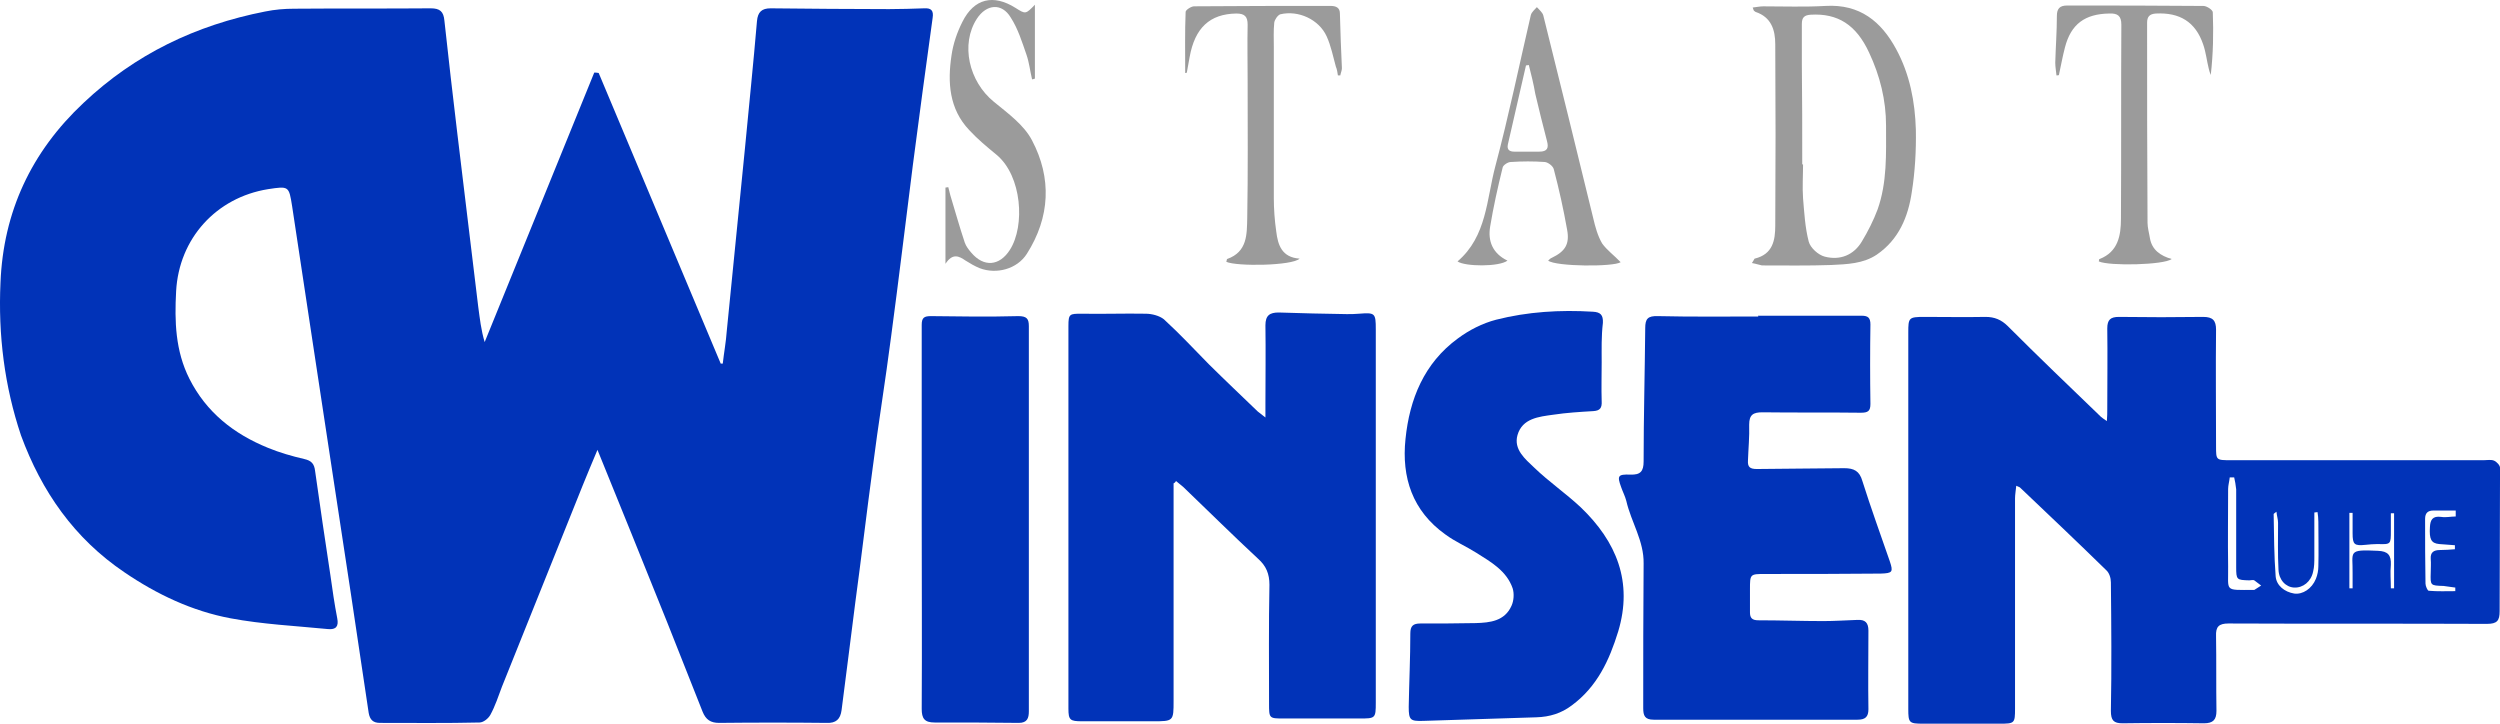
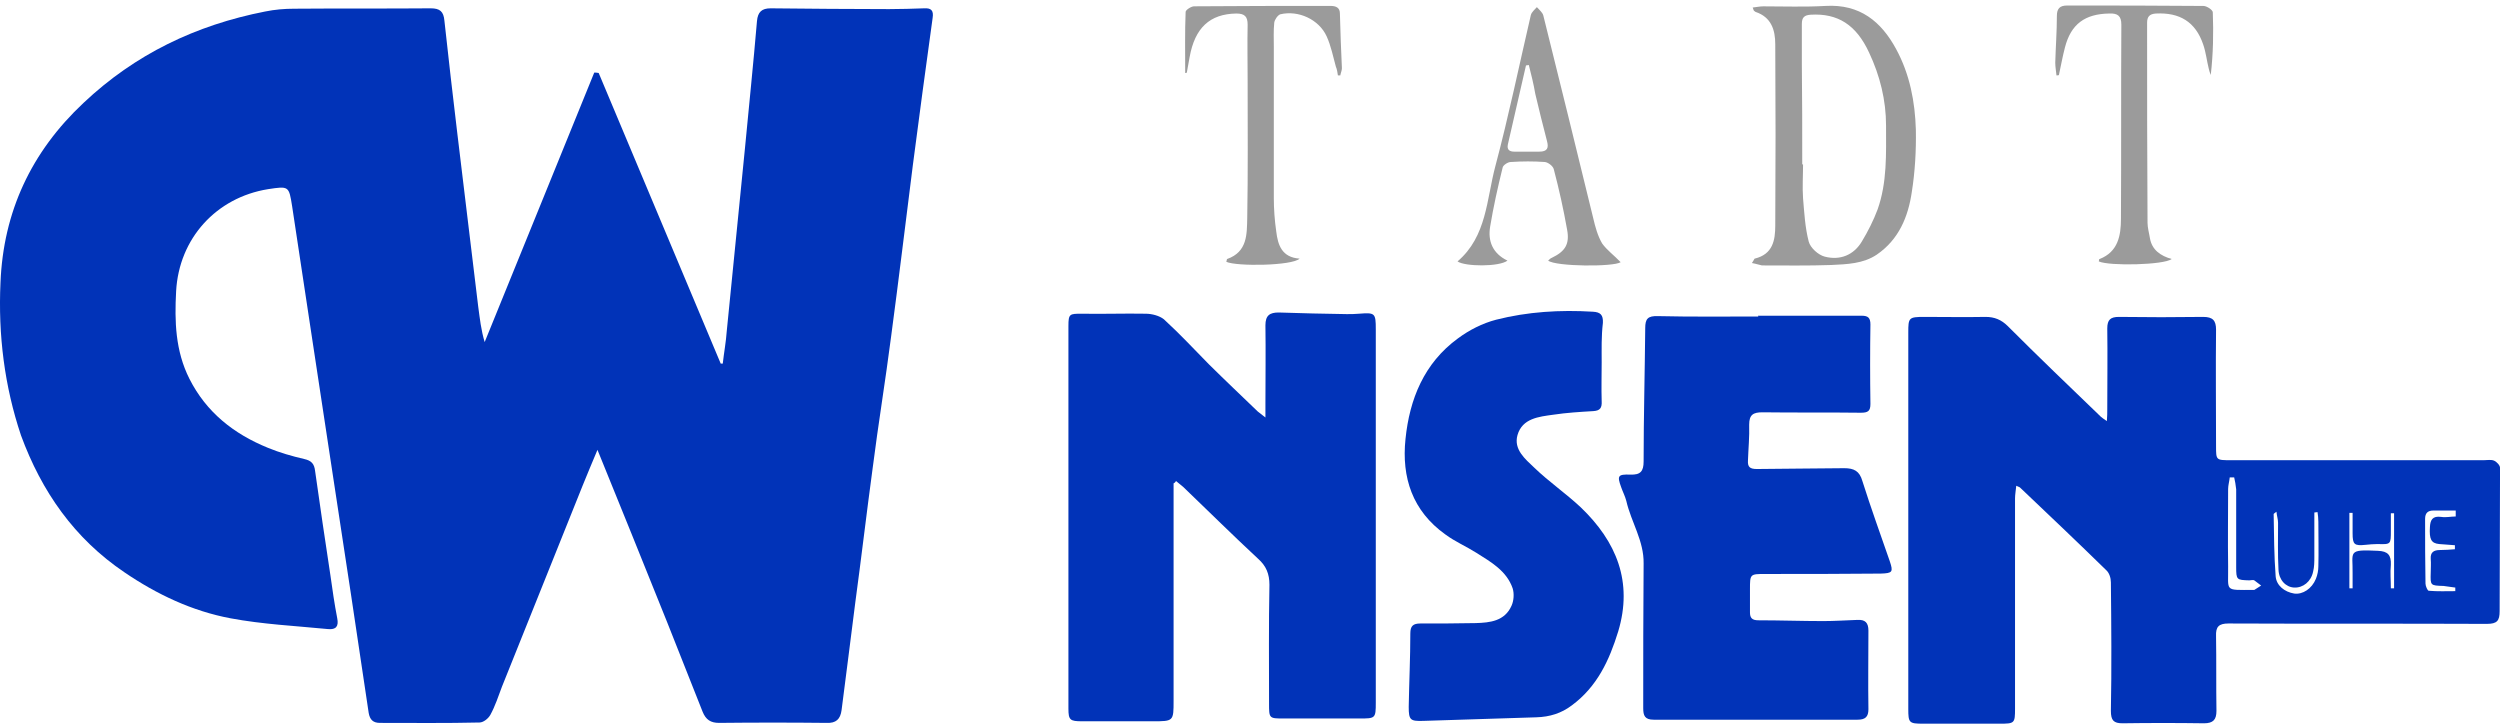
<svg xmlns="http://www.w3.org/2000/svg" width="76" height="22" viewBox="0 0 76 22" fill="none">
  <g id="logo/winsen">
    <path id="Vector" d="M18.2 2.219C19.437 5.168 20.674 8.105 21.91 11.054C21.935 11.054 21.959 11.054 21.972 11.054C22.008 10.726 22.07 10.399 22.094 10.059C22.278 8.214 22.462 6.37 22.645 4.525C22.768 3.226 22.902 1.94 23.012 0.642C23.037 0.362 23.16 0.253 23.429 0.253C24.629 0.265 25.829 0.277 27.029 0.277C27.384 0.277 27.739 0.265 28.095 0.253C28.303 0.241 28.388 0.314 28.352 0.544C28.143 2.037 27.948 3.518 27.752 5.01C27.531 6.746 27.323 8.493 27.09 10.229C26.919 11.563 26.698 12.898 26.527 14.245C26.343 15.605 26.184 16.964 26 18.323C25.866 19.415 25.719 20.507 25.584 21.587C25.547 21.866 25.413 21.988 25.131 21.976C24.041 21.964 22.951 21.964 21.861 21.976C21.604 21.976 21.457 21.879 21.359 21.636C20.649 19.828 19.927 18.02 19.192 16.211C18.861 15.398 18.531 14.585 18.163 13.675C17.992 14.088 17.845 14.427 17.71 14.767C16.89 16.806 16.081 18.833 15.261 20.871C15.151 21.163 15.053 21.466 14.906 21.733C14.845 21.842 14.698 21.964 14.575 21.964C13.571 21.988 12.555 21.976 11.55 21.976C11.342 21.976 11.244 21.879 11.208 21.672C10.852 19.257 10.485 16.842 10.118 14.44C9.701 11.721 9.297 9.003 8.881 6.272C8.783 5.654 8.783 5.654 8.146 5.751C6.579 6.005 5.44 7.243 5.354 8.857C5.305 9.767 5.33 10.665 5.758 11.515C6.273 12.534 7.105 13.19 8.146 13.614C8.501 13.76 8.881 13.869 9.248 13.954C9.469 14.003 9.554 14.1 9.579 14.318C9.726 15.374 9.885 16.43 10.044 17.486C10.105 17.922 10.167 18.359 10.252 18.796C10.301 19.039 10.216 19.148 9.971 19.124C8.979 19.027 7.975 18.978 7.007 18.796C5.844 18.578 4.766 18.068 3.787 17.401C2.256 16.369 1.264 14.937 0.639 13.238C0.137 11.745 -0.059 10.18 0.015 8.59C0.101 6.442 0.946 4.622 2.538 3.129C4.105 1.649 5.954 0.763 8.06 0.35C8.354 0.29 8.648 0.265 8.942 0.265C10.326 0.253 11.71 0.265 13.093 0.253C13.375 0.253 13.485 0.35 13.51 0.629C13.632 1.77 13.767 2.911 13.902 4.052C14.11 5.811 14.33 7.571 14.539 9.331C14.587 9.682 14.624 10.034 14.734 10.399C15.849 7.668 16.951 4.938 18.065 2.207C18.114 2.207 18.151 2.207 18.2 2.219Z" fill="#0133B8" />
    <path id="Vector_2" d="M64.049 12.801C64.061 12.643 64.061 12.546 64.061 12.437C64.061 11.624 64.073 10.799 64.061 9.986C64.061 9.719 64.159 9.634 64.416 9.634C65.273 9.646 66.131 9.646 66.976 9.634C67.269 9.634 67.368 9.743 67.368 10.022C67.355 11.199 67.368 12.389 67.368 13.566C67.368 13.99 67.368 13.99 67.821 13.99C70.38 13.99 72.952 13.99 75.511 13.99C75.609 13.99 75.731 13.966 75.817 14.003C75.903 14.039 76.001 14.148 76.001 14.221C76.001 15.677 75.989 17.121 75.989 18.578C75.989 18.869 75.915 18.966 75.597 18.966C72.976 18.954 70.368 18.966 67.747 18.954C67.453 18.954 67.355 19.051 67.368 19.342C67.38 20.095 67.368 20.859 67.38 21.611C67.38 21.878 67.282 21.988 67 21.988C66.18 21.976 65.347 21.976 64.526 21.988C64.257 21.988 64.171 21.903 64.171 21.611C64.196 20.313 64.184 19.002 64.171 17.704C64.171 17.57 64.122 17.413 64.024 17.328C63.167 16.49 62.285 15.653 61.416 14.828C61.392 14.803 61.367 14.803 61.294 14.767C61.281 14.913 61.257 15.034 61.257 15.155C61.257 17.279 61.257 19.415 61.257 21.539C61.257 21.988 61.245 22 60.791 22C60.02 22 59.248 22 58.465 22C58.036 22 58.012 21.976 58.012 21.551C58.012 18.893 58.012 16.248 58.012 13.59C58.012 12.425 58.012 11.272 58.012 10.107C58.012 9.658 58.024 9.634 58.502 9.634C59.126 9.634 59.738 9.646 60.363 9.634C60.632 9.634 60.84 9.719 61.036 9.913C61.967 10.847 62.922 11.758 63.865 12.668C63.902 12.704 63.963 12.741 64.049 12.801ZM67.919 14.512C67.87 14.512 67.833 14.512 67.784 14.512C67.772 14.634 67.735 14.755 67.735 14.864C67.735 15.653 67.723 16.43 67.735 17.218C67.747 17.995 67.6 17.934 68.506 17.934C68.519 17.934 68.531 17.934 68.531 17.934C68.604 17.886 68.666 17.849 68.739 17.801C68.666 17.752 68.604 17.692 68.531 17.643C68.494 17.619 68.433 17.643 68.384 17.643C67.992 17.631 67.98 17.631 67.98 17.231C67.98 16.442 67.98 15.665 67.98 14.876C67.968 14.743 67.943 14.621 67.919 14.512ZM74.654 15.701C74.654 15.641 74.654 15.58 74.654 15.52C74.433 15.52 74.201 15.52 73.98 15.52C73.809 15.52 73.723 15.592 73.723 15.774C73.723 16.43 73.723 17.085 73.735 17.74C73.735 17.813 73.797 17.959 73.833 17.959C74.103 17.983 74.372 17.971 74.641 17.971C74.641 17.934 74.641 17.898 74.641 17.862C74.519 17.849 74.397 17.825 74.286 17.813C73.882 17.801 73.882 17.801 73.894 17.413C73.894 17.267 73.907 17.134 73.894 16.988C73.882 16.794 73.98 16.721 74.176 16.721C74.323 16.721 74.482 16.709 74.629 16.697C74.629 16.66 74.629 16.612 74.629 16.575C74.47 16.563 74.311 16.551 74.152 16.539C73.907 16.515 73.846 16.393 73.87 16.017C73.882 15.811 73.944 15.677 74.213 15.714C74.36 15.738 74.507 15.701 74.654 15.701ZM72.78 15.604C72.743 15.604 72.719 15.604 72.682 15.604C72.682 15.787 72.682 15.956 72.682 16.138C72.682 16.551 72.682 16.551 72.278 16.539C72.156 16.539 72.033 16.551 71.911 16.563C71.568 16.599 71.519 16.551 71.519 16.211C71.519 16.005 71.519 15.799 71.519 15.592C71.482 15.592 71.458 15.592 71.421 15.592C71.421 16.357 71.421 17.121 71.421 17.886C71.458 17.886 71.482 17.886 71.519 17.886C71.519 17.728 71.519 17.582 71.519 17.425C71.531 16.769 71.347 16.697 72.29 16.745C72.597 16.757 72.694 16.879 72.682 17.17C72.658 17.413 72.682 17.643 72.682 17.886C72.719 17.886 72.743 17.886 72.78 17.886C72.78 17.134 72.78 16.369 72.78 15.604ZM70.453 15.568C70.417 15.568 70.392 15.58 70.356 15.58C70.356 16.029 70.356 16.478 70.356 16.927C70.356 17.073 70.356 17.231 70.319 17.376C70.257 17.68 70.013 17.874 69.743 17.862C69.486 17.849 69.278 17.631 69.266 17.316C69.241 16.842 69.253 16.369 69.253 15.896C69.253 15.787 69.217 15.689 69.204 15.556C69.143 15.604 69.119 15.617 69.119 15.629C69.131 16.26 69.131 16.891 69.18 17.522C69.204 17.801 69.449 17.995 69.743 18.044C70 18.08 70.282 17.898 70.404 17.595C70.453 17.473 70.478 17.34 70.478 17.218C70.49 16.769 70.478 16.308 70.478 15.859C70.478 15.75 70.466 15.665 70.453 15.568Z" fill="#0133B8" />
    <path id="Vector_3" d="M35.677 14.694C35.677 14.791 35.677 14.889 35.677 14.998C35.677 17.097 35.677 19.197 35.677 21.296C35.677 21.927 35.677 21.927 35.04 21.927C34.33 21.927 33.619 21.927 32.897 21.927C32.529 21.927 32.48 21.891 32.48 21.539C32.48 17.668 32.48 13.796 32.48 9.913C32.48 9.537 32.517 9.537 32.885 9.537C33.534 9.549 34.183 9.525 34.832 9.537C35.015 9.537 35.248 9.598 35.383 9.707C35.86 10.144 36.301 10.617 36.754 11.078C37.244 11.563 37.746 12.037 38.236 12.51C38.297 12.559 38.358 12.607 38.469 12.692C38.469 12.522 38.469 12.401 38.469 12.28C38.469 11.479 38.481 10.69 38.469 9.889C38.469 9.585 38.603 9.5 38.873 9.5C39.559 9.525 40.257 9.537 40.942 9.549C41.065 9.549 41.187 9.549 41.31 9.537C41.8 9.5 41.824 9.513 41.824 10.01C41.824 13.796 41.824 17.571 41.824 21.357C41.824 21.842 41.812 21.842 41.322 21.842C40.563 21.842 39.791 21.842 39.032 21.842C38.579 21.842 38.579 21.842 38.579 21.381C38.579 20.18 38.567 18.978 38.591 17.777C38.591 17.449 38.493 17.206 38.248 16.988C37.477 16.272 36.73 15.532 35.971 14.804C35.897 14.743 35.824 14.682 35.75 14.622C35.726 14.67 35.701 14.682 35.677 14.694Z" fill="#0133B8" />
    <path id="Vector_4" d="M53.444 9.598C54.497 9.598 55.538 9.598 56.591 9.598C56.787 9.598 56.861 9.658 56.861 9.865C56.849 10.666 56.849 11.479 56.861 12.28C56.861 12.498 56.787 12.547 56.567 12.547C55.575 12.534 54.571 12.547 53.579 12.534C53.297 12.534 53.175 12.607 53.175 12.911C53.187 13.275 53.15 13.639 53.138 14.003C53.126 14.197 53.199 14.258 53.407 14.258C54.289 14.245 55.183 14.245 56.065 14.233C56.359 14.233 56.53 14.318 56.616 14.622C56.873 15.435 57.167 16.248 57.449 17.061C57.559 17.389 57.534 17.425 57.179 17.437C56.004 17.449 54.84 17.449 53.665 17.449C53.199 17.449 53.199 17.449 53.199 17.923C53.199 18.153 53.199 18.384 53.199 18.614C53.199 18.784 53.261 18.857 53.456 18.857C54.118 18.857 54.779 18.881 55.428 18.881C55.771 18.881 56.114 18.857 56.469 18.845C56.702 18.833 56.8 18.93 56.8 19.172C56.8 19.974 56.787 20.762 56.8 21.563C56.8 21.794 56.702 21.879 56.469 21.879C54.399 21.879 52.342 21.879 50.273 21.879C50.003 21.879 49.954 21.757 49.954 21.527C49.954 20.058 49.954 18.602 49.966 17.134C49.979 16.442 49.587 15.872 49.44 15.229C49.403 15.083 49.33 14.949 49.281 14.804C49.158 14.464 49.183 14.415 49.562 14.428C49.868 14.44 49.966 14.331 49.966 14.027C49.966 12.68 50.003 11.321 50.015 9.974C50.015 9.695 50.089 9.598 50.407 9.61C51.424 9.634 52.44 9.622 53.456 9.622C53.444 9.61 53.444 9.61 53.444 9.598Z" fill="#0133B8" />
    <path id="Vector_5" d="M48.691 11.017C48.691 11.405 48.679 11.806 48.691 12.194C48.703 12.401 48.642 12.486 48.434 12.498C48.03 12.522 47.626 12.546 47.222 12.607C46.781 12.668 46.279 12.716 46.132 13.226C46.009 13.663 46.364 13.954 46.646 14.221C47.087 14.646 47.601 14.998 48.054 15.422C49.144 16.466 49.646 17.692 49.193 19.197C48.924 20.07 48.556 20.871 47.785 21.442C47.467 21.684 47.111 21.794 46.707 21.806C45.556 21.842 44.417 21.878 43.266 21.915C42.874 21.927 42.825 21.891 42.825 21.49C42.838 20.75 42.874 19.997 42.874 19.257C42.874 19.027 42.96 18.954 43.181 18.954C43.744 18.954 44.295 18.954 44.858 18.942C45.299 18.93 45.74 18.881 45.948 18.42C46.022 18.262 46.034 18.044 45.985 17.886C45.801 17.352 45.324 17.085 44.883 16.806C44.577 16.612 44.234 16.466 43.94 16.248C42.936 15.532 42.605 14.512 42.727 13.347C42.85 12.134 43.291 11.041 44.319 10.289C44.662 10.034 45.066 9.828 45.483 9.719C46.438 9.476 47.43 9.415 48.422 9.476C48.654 9.488 48.74 9.573 48.728 9.816C48.679 10.228 48.691 10.617 48.691 11.017Z" fill="#0133B8" />
-     <path id="Vector_6" d="M28.02 15.714C28.02 13.772 28.02 11.819 28.02 9.877C28.02 9.658 28.093 9.61 28.301 9.61C29.183 9.622 30.077 9.634 30.959 9.61C31.216 9.61 31.277 9.695 31.277 9.913C31.277 13.821 31.277 17.716 31.277 21.624C31.277 21.83 31.228 21.976 30.971 21.976C30.114 21.964 29.256 21.964 28.411 21.964C28.105 21.964 28.02 21.842 28.02 21.551C28.032 19.61 28.02 17.668 28.02 15.714Z" fill="#0133B8" />
    <path id="Vector_7" d="M53.258 7.996C53.319 7.911 53.331 7.862 53.343 7.862C53.895 7.729 53.968 7.304 53.968 6.855C53.98 5.023 53.98 3.178 53.968 1.345C53.968 0.909 53.846 0.52 53.368 0.362C53.356 0.35 53.331 0.338 53.319 0.326C53.307 0.314 53.307 0.29 53.282 0.229C53.392 0.217 53.503 0.193 53.601 0.193C54.237 0.193 54.862 0.217 55.499 0.18C56.54 0.12 57.189 0.654 57.642 1.491C58.058 2.256 58.217 3.093 58.242 3.942C58.254 4.574 58.217 5.217 58.119 5.836C58.009 6.588 57.727 7.28 57.054 7.741C56.638 8.02 56.148 8.032 55.67 8.056C54.972 8.081 54.262 8.069 53.564 8.069C53.49 8.056 53.392 8.02 53.258 7.996ZM54.788 4.998C54.801 4.998 54.801 4.998 54.813 4.998C54.813 5.338 54.788 5.69 54.813 6.03C54.85 6.467 54.874 6.916 54.984 7.34C55.033 7.535 55.278 7.753 55.474 7.802C55.94 7.923 56.356 7.753 56.601 7.34C56.785 7.037 56.956 6.697 57.078 6.37C57.372 5.544 57.336 4.683 57.336 3.821C57.336 3.044 57.152 2.304 56.821 1.6C56.429 0.751 55.866 0.399 55.046 0.447C54.85 0.46 54.776 0.532 54.776 0.727C54.776 1.139 54.776 1.552 54.776 1.964C54.788 2.959 54.788 3.979 54.788 4.998Z" fill="#9B9B9B" />
    <path id="Vector_8" d="M36.03 2.219C36.03 1.6 36.018 0.981 36.043 0.362C36.043 0.302 36.214 0.192 36.3 0.192C37.684 0.18 39.067 0.18 40.451 0.18C40.61 0.18 40.733 0.229 40.733 0.411C40.745 0.969 40.77 1.515 40.794 2.073C40.794 2.146 40.757 2.219 40.745 2.292C40.721 2.292 40.696 2.292 40.672 2.292C40.659 2.207 40.647 2.11 40.61 2.025C40.525 1.721 40.463 1.394 40.329 1.102C40.096 0.593 39.471 0.302 38.92 0.435C38.847 0.459 38.749 0.593 38.737 0.69C38.712 0.933 38.724 1.175 38.724 1.418C38.724 2.947 38.724 4.488 38.724 6.017C38.724 6.357 38.749 6.697 38.798 7.037C38.847 7.449 38.969 7.826 39.508 7.862C39.288 8.08 37.598 8.105 37.279 7.959C37.292 7.935 37.292 7.886 37.304 7.874C37.928 7.656 37.904 7.11 37.916 6.624C37.941 5.229 37.928 3.845 37.928 2.45C37.928 1.879 37.916 1.321 37.928 0.751C37.928 0.508 37.843 0.411 37.586 0.411C36.777 0.423 36.324 0.848 36.165 1.734C36.141 1.891 36.104 2.049 36.079 2.207C36.067 2.219 36.043 2.219 36.03 2.219Z" fill="#9B9B9B" />
-     <path id="Vector_9" d="M31.375 2.413C31.314 2.158 31.289 1.904 31.204 1.661C31.069 1.273 30.946 0.872 30.726 0.532C30.457 0.083 29.991 0.12 29.697 0.569C29.195 1.345 29.452 2.474 30.212 3.093C30.64 3.445 31.13 3.797 31.375 4.27C31.975 5.411 31.926 6.6 31.216 7.716C30.922 8.178 30.297 8.348 29.783 8.153C29.636 8.093 29.489 8.008 29.355 7.923C29.159 7.789 28.963 7.68 28.742 8.02C28.742 7.183 28.742 6.442 28.742 5.702C28.767 5.702 28.803 5.69 28.828 5.69C28.852 5.775 28.865 5.848 28.889 5.933C29.036 6.418 29.171 6.903 29.33 7.377C29.367 7.486 29.452 7.595 29.526 7.68C29.905 8.129 30.383 8.093 30.701 7.595C31.167 6.867 31.069 5.35 30.297 4.707C30.003 4.464 29.722 4.234 29.465 3.955C28.852 3.311 28.803 2.498 28.926 1.685C28.975 1.333 29.097 0.981 29.256 0.666C29.612 -0.05 30.199 -0.184 30.873 0.241C31.179 0.435 31.179 0.435 31.461 0.144C31.461 0.933 31.461 1.661 31.461 2.389C31.424 2.401 31.399 2.413 31.375 2.413Z" fill="#9B9B9B" />
    <path id="Vector_10" d="M62.517 2.292C62.505 2.159 62.48 2.037 62.48 1.904C62.493 1.431 62.529 0.957 62.529 0.484C62.529 0.266 62.615 0.168 62.836 0.168C64.219 0.168 65.603 0.168 66.987 0.181C67.085 0.181 67.269 0.302 67.269 0.375C67.293 1.006 67.281 1.637 67.207 2.28C67.183 2.219 67.158 2.147 67.146 2.086C67.085 1.843 67.06 1.588 66.975 1.346C66.742 0.666 66.264 0.375 65.542 0.411C65.346 0.423 65.272 0.508 65.272 0.69C65.272 2.717 65.272 4.744 65.285 6.77C65.285 6.928 65.334 7.086 65.358 7.243C65.419 7.595 65.677 7.777 66.019 7.874C65.787 8.057 64.121 8.093 63.803 7.947C63.815 7.923 63.803 7.874 63.828 7.874C64.391 7.656 64.477 7.158 64.477 6.649C64.489 4.683 64.477 2.717 64.489 0.751C64.489 0.484 64.379 0.399 64.121 0.411C63.387 0.423 62.958 0.727 62.774 1.443C62.701 1.722 62.652 2.001 62.591 2.28C62.578 2.292 62.554 2.292 62.517 2.292Z" fill="#9B9B9B" />
    <path id="Vector_11" d="M49.268 7.971C49.048 8.117 47.297 8.105 47.064 7.923C47.101 7.886 47.137 7.85 47.174 7.838C47.578 7.644 47.725 7.425 47.639 6.976C47.529 6.357 47.395 5.751 47.235 5.144C47.211 5.047 47.064 4.937 46.966 4.925C46.623 4.901 46.28 4.901 45.925 4.925C45.839 4.925 45.692 5.022 45.68 5.095C45.533 5.69 45.398 6.297 45.3 6.891C45.227 7.328 45.374 7.704 45.827 7.923C45.57 8.117 44.529 8.105 44.309 7.947C45.203 7.183 45.19 6.054 45.46 5.047C45.864 3.53 46.182 1.989 46.537 0.46C46.562 0.362 46.66 0.29 46.721 0.217C46.794 0.302 46.892 0.375 46.917 0.472C47.431 2.523 47.933 4.586 48.435 6.636C48.497 6.903 48.57 7.17 48.705 7.401C48.852 7.607 49.072 7.765 49.268 7.971ZM46.476 1.976C46.452 1.976 46.427 1.989 46.39 1.989C46.207 2.79 46.023 3.59 45.839 4.391C45.803 4.561 45.901 4.61 46.035 4.61C46.292 4.61 46.537 4.61 46.794 4.61C47.039 4.61 47.088 4.501 47.027 4.282C46.905 3.809 46.782 3.323 46.672 2.85C46.623 2.559 46.55 2.268 46.476 1.976Z" fill="#9B9B9B" />
  </g>
</svg>